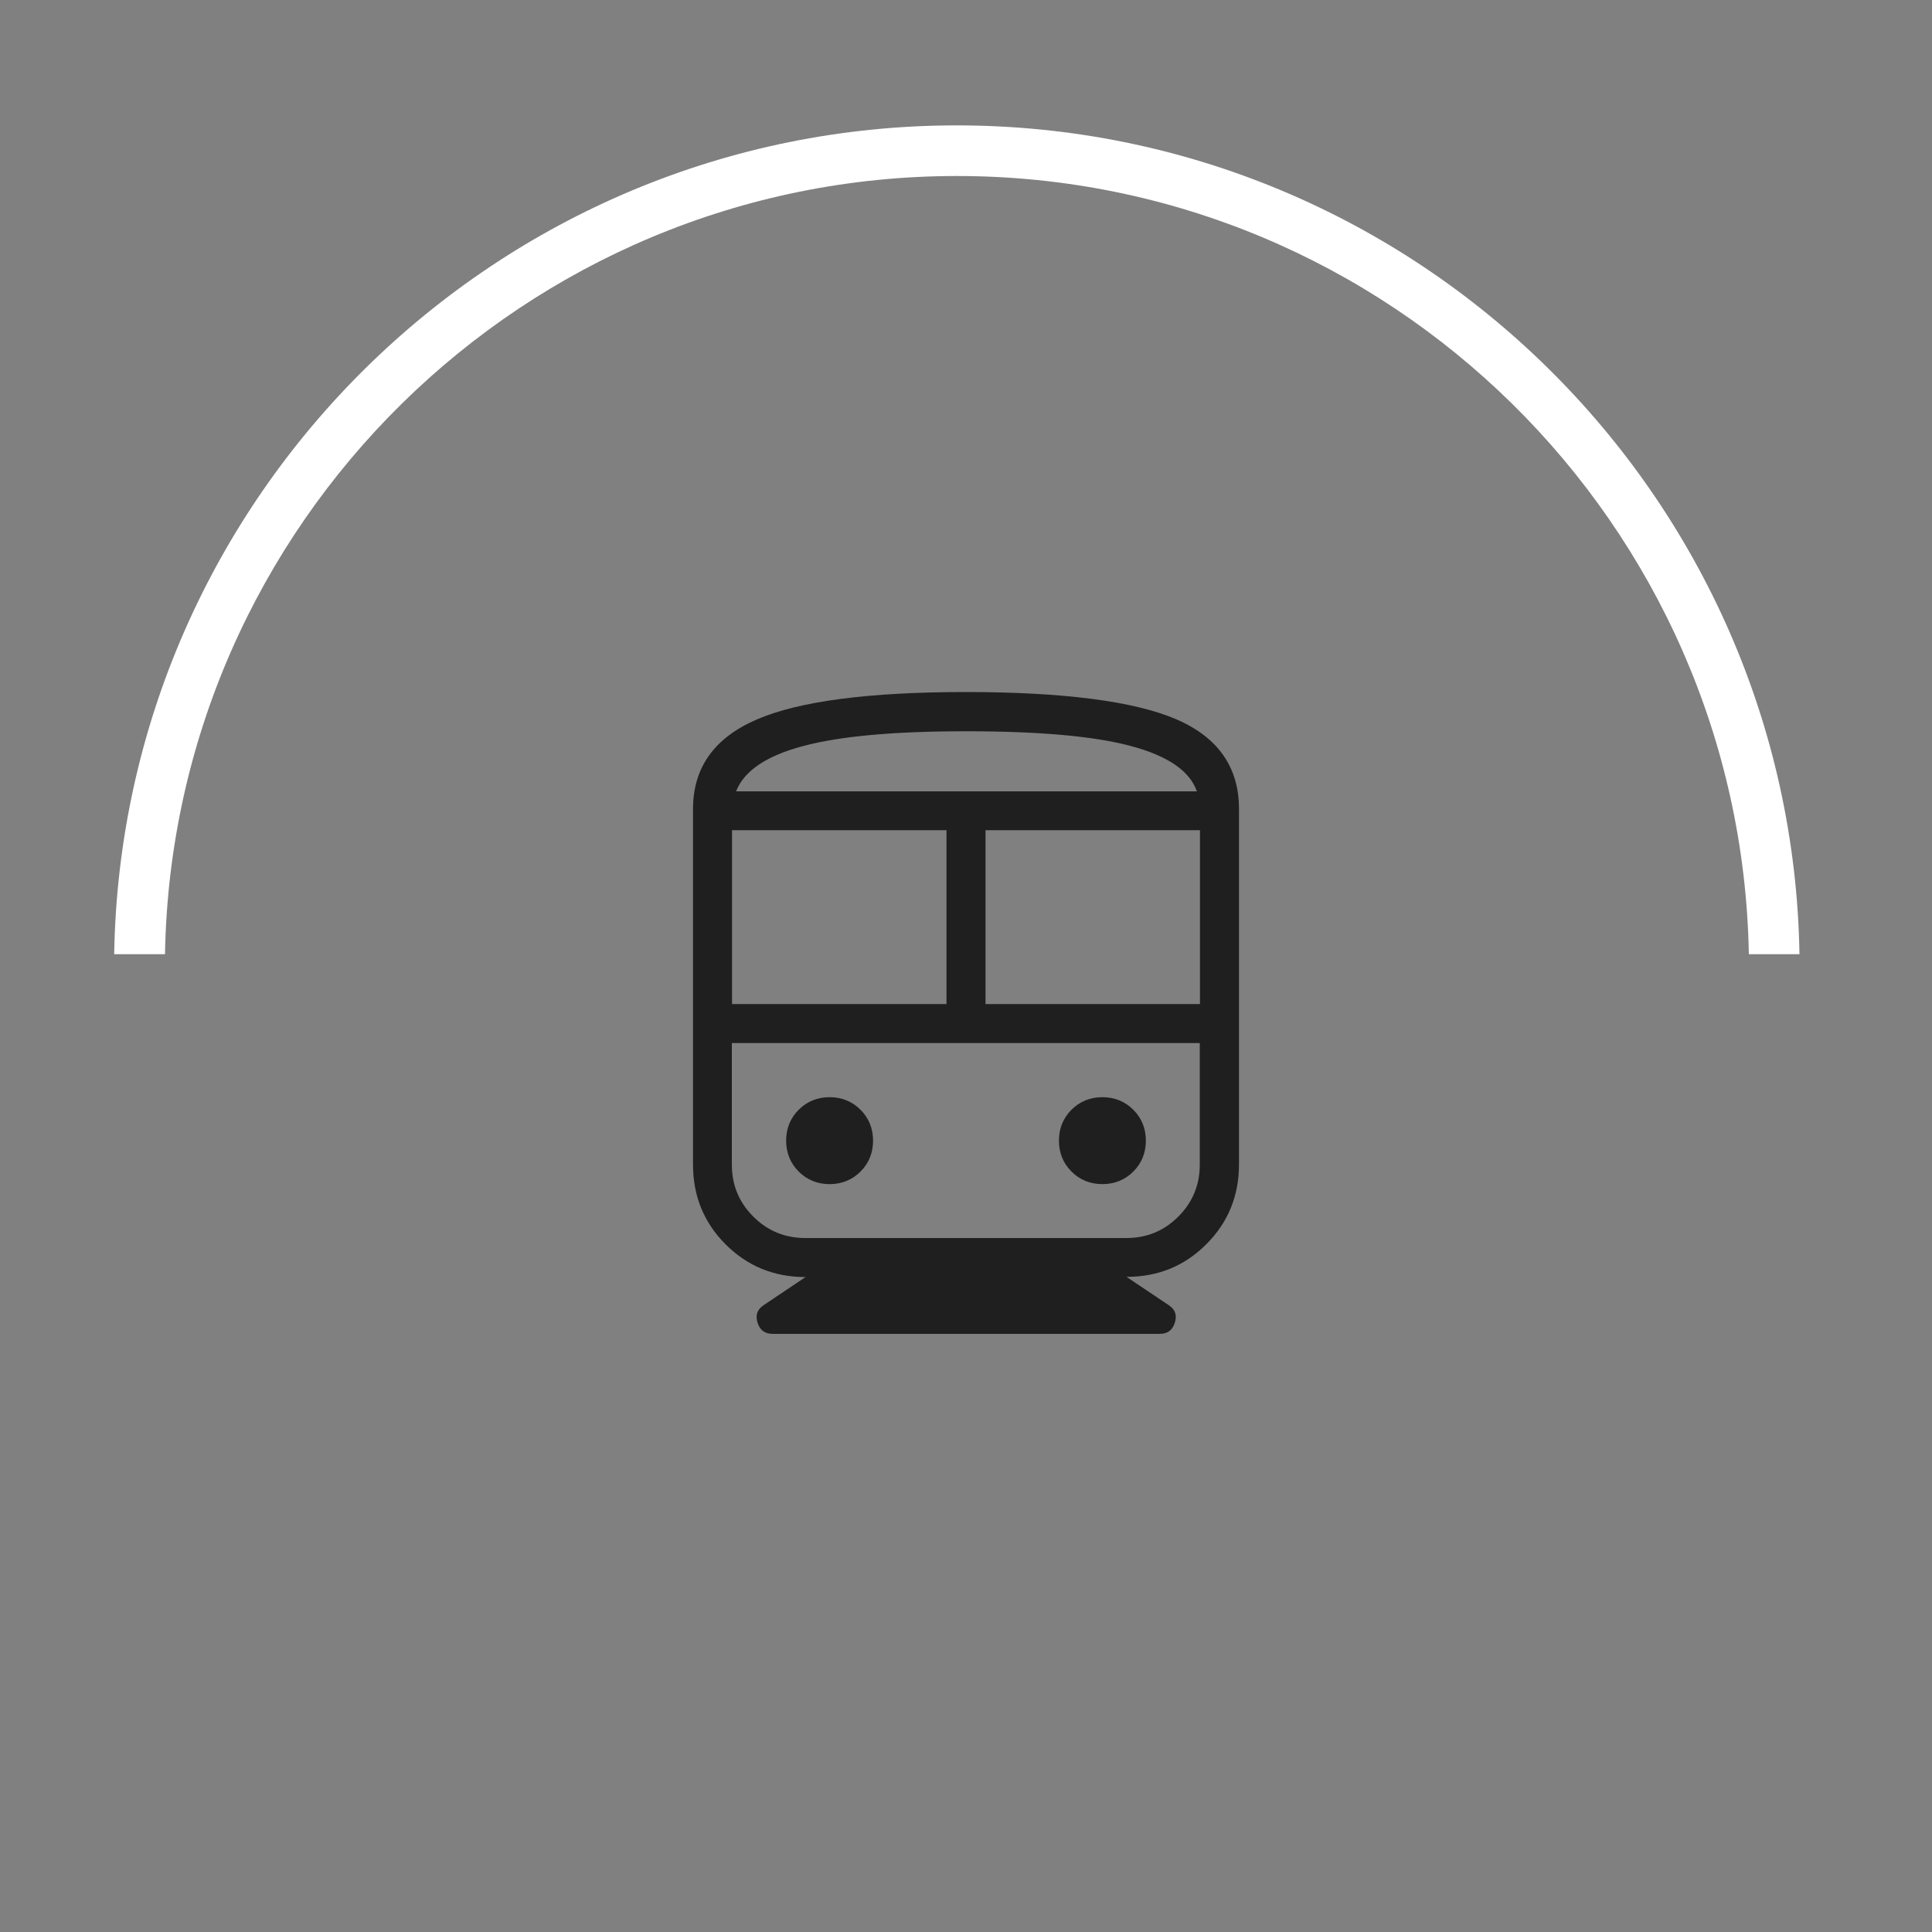
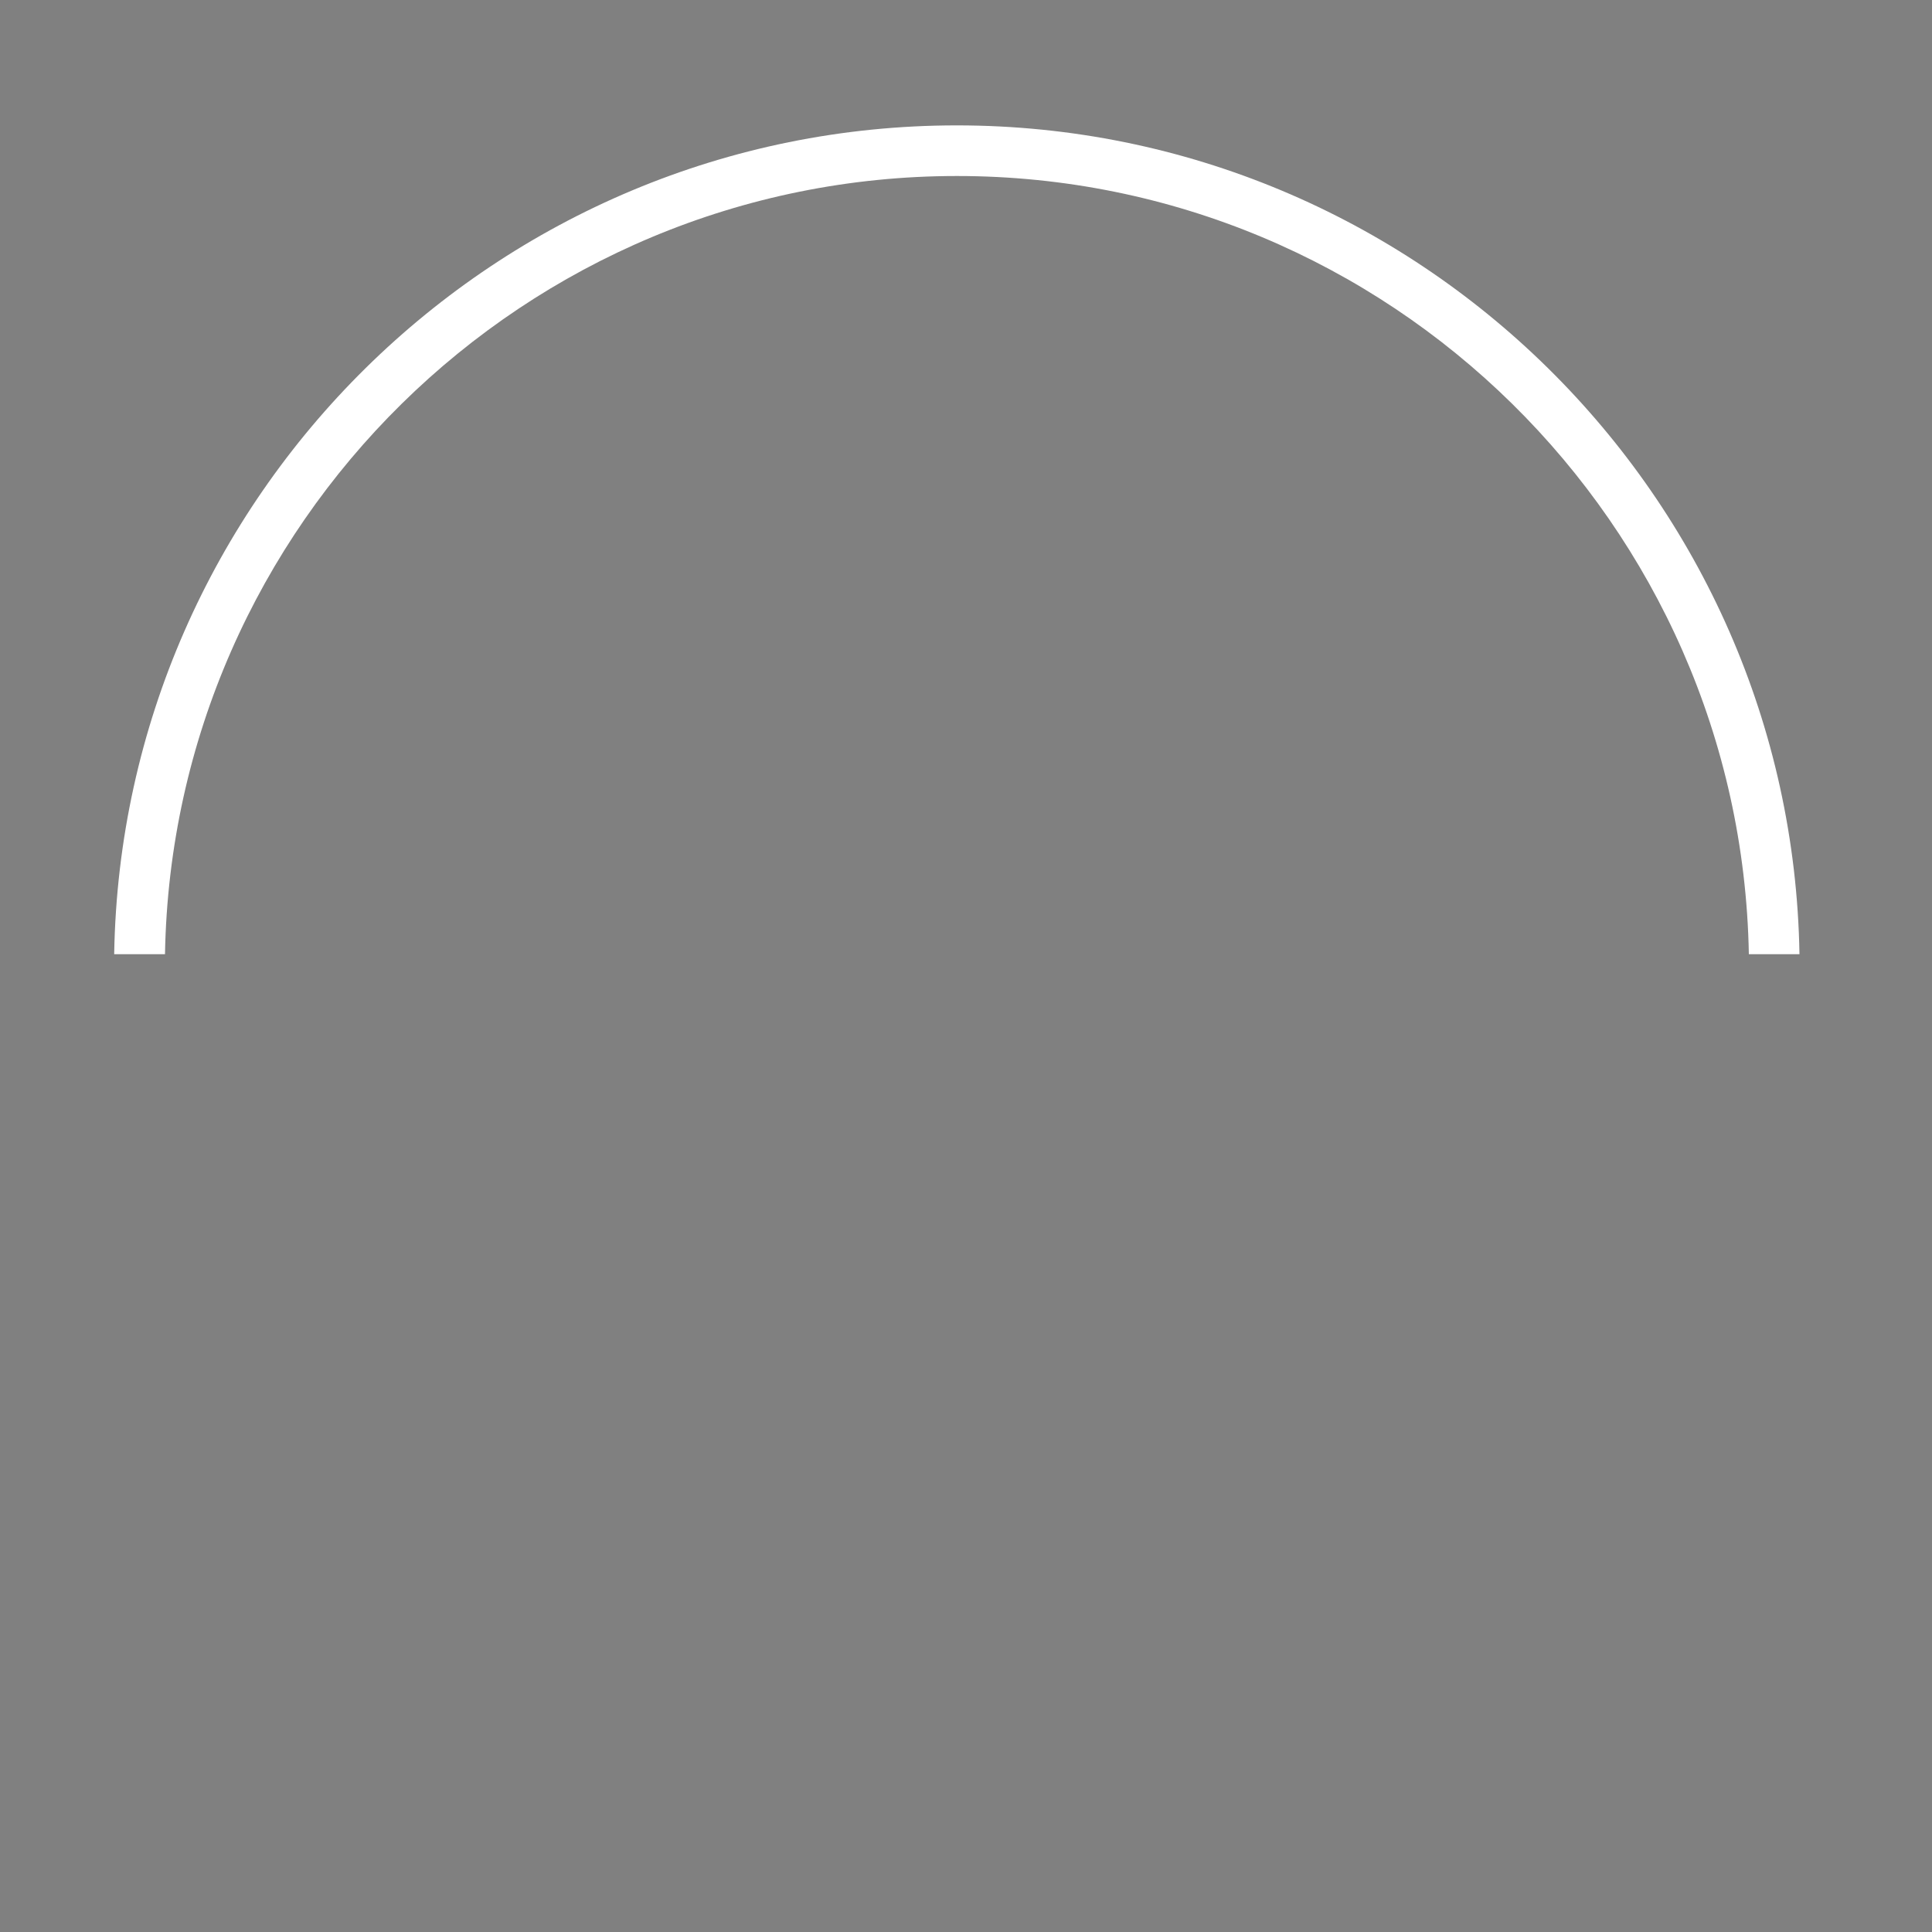
<svg xmlns="http://www.w3.org/2000/svg" id="Layer_1" data-name="Layer 1" width="100" height="100" viewBox="0 0 100 100">
  <rect x="0" y="0" width="100" height="100" fill="#808080" stroke="none" />
  <defs>
    <style>
      .cls-1 {
        fill: #fff;
      }

      .cls-2 {
        fill: #1f1f1f;
      }
    </style>
  </defs>
  <path class="cls-1" d="M93.14,49.39c-.39-23.72-19.81-42.9-43.62-42.9S6.3,25.67,5.91,49.39h2.63c.39-22.27,18.62-40.28,40.99-40.28s40.59,18,40.99,40.28h2.63Z" />
-   <path class="cls-2" d="M50,40.95h11.95-23.85,11.9ZM50,37.85c-3.69,0-6.5.25-8.41.76-1.91.5-3.08,1.29-3.49,2.35h23.85c-.37-1.06-1.51-1.84-3.43-2.35-1.91-.51-4.75-.76-8.52-.76M41.69,64.08h16.61c1.06,0,1.95-.37,2.69-1.11.74-.74,1.11-1.64,1.11-2.69v-6.29h-24.22v6.29c0,1.06.37,1.95,1.11,2.69.74.74,1.64,1.11,2.69,1.11M57.06,61.29c.63,0,1.17-.22,1.6-.65.43-.43.65-.97.65-1.6s-.22-1.17-.65-1.6c-.43-.43-.97-.65-1.6-.65s-1.17.22-1.6.65c-.43.43-.65.97-.65,1.6s.22,1.17.65,1.6c.43.43.97.65,1.6.65M42.94,61.29c.63,0,1.17-.22,1.6-.65.43-.43.65-.97.65-1.6s-.22-1.17-.65-1.6c-.43-.43-.97-.65-1.6-.65s-1.17.22-1.6.65c-.43.43-.65.97-.65,1.6s.22,1.17.65,1.6.97.65,1.6.65M51.01,51.97h11.1v-9h-11.1v9ZM58.31,53.99h-20.42,24.22-3.8ZM37.89,51.97h11.1v-9h-11.1v9ZM41.69,66.1c-1.62,0-3-.56-4.13-1.69-1.13-1.13-1.69-2.51-1.69-4.13v-18.4c0-2.15,1.1-3.69,3.3-4.64s5.81-1.42,10.83-1.42,8.68.47,10.86,1.4c2.18.93,3.27,2.49,3.27,4.65v18.4c0,1.62-.56,3-1.69,4.13-1.13,1.13-2.5,1.69-4.13,1.69l2.19,1.47c.33.22.43.52.31.9-.12.39-.38.58-.78.58h-20.04c-.4,0-.66-.19-.78-.58-.12-.38-.02-.68.31-.9l2.19-1.47Z" />
</svg>